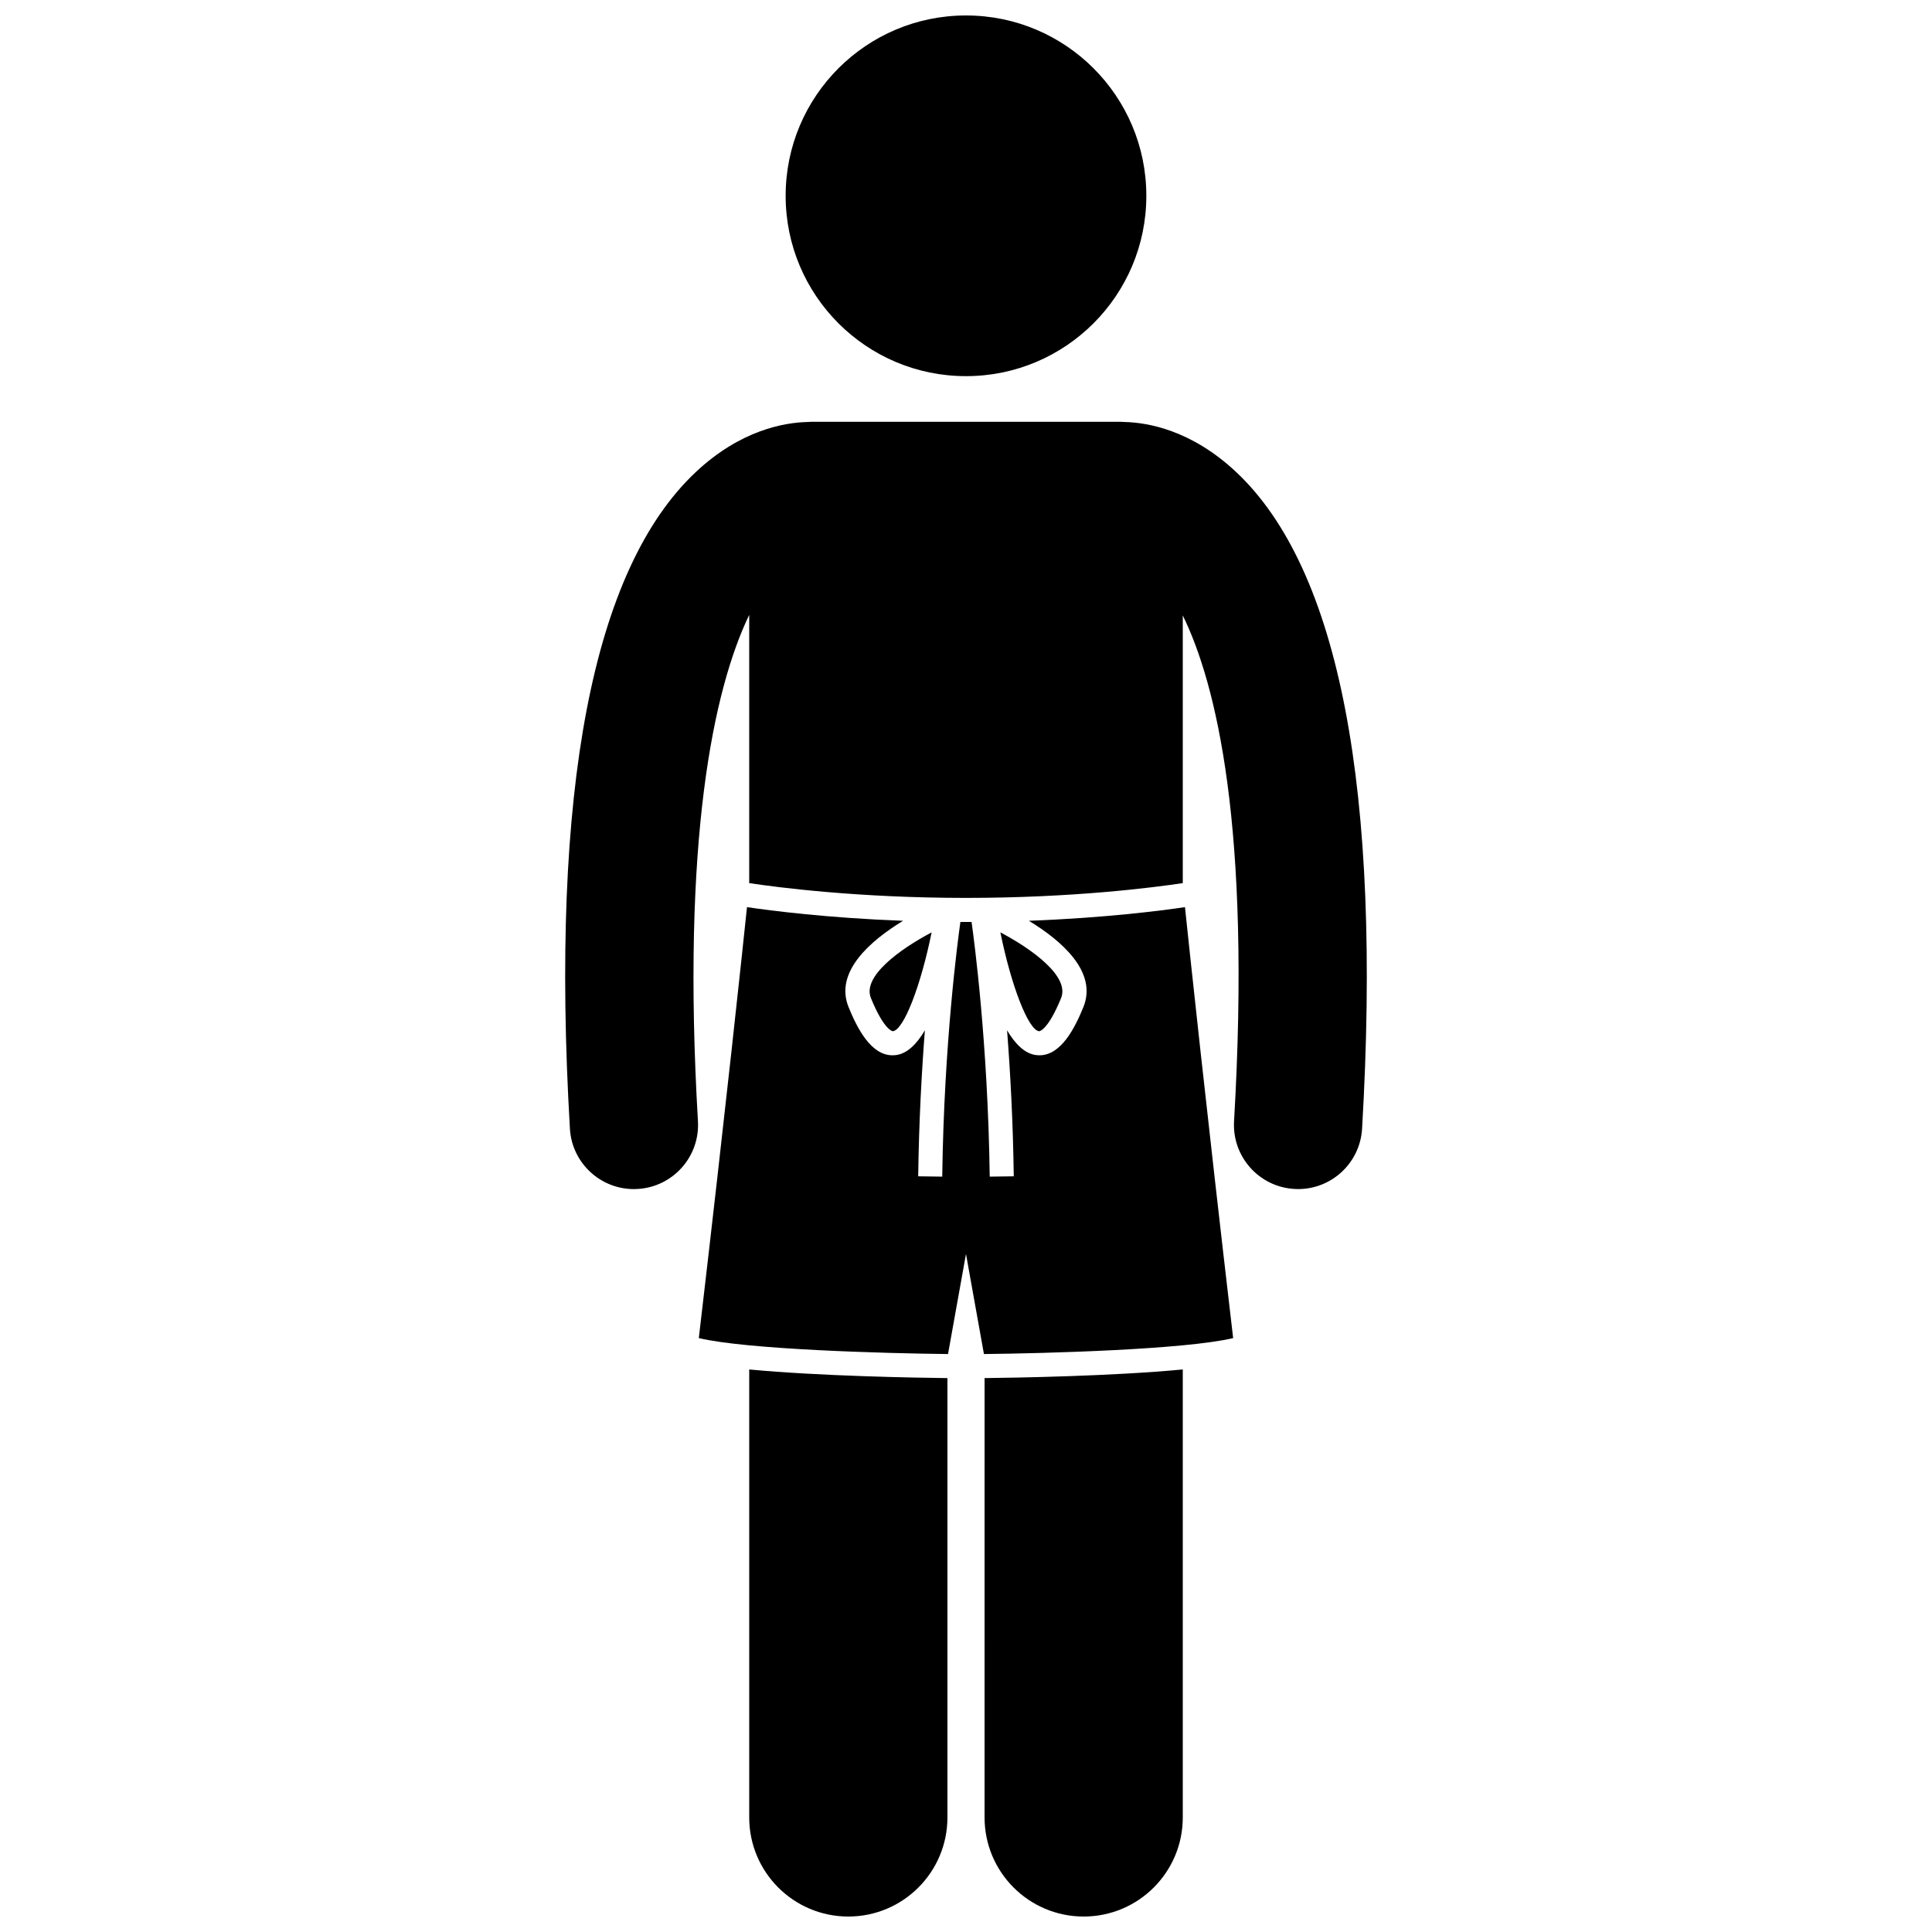
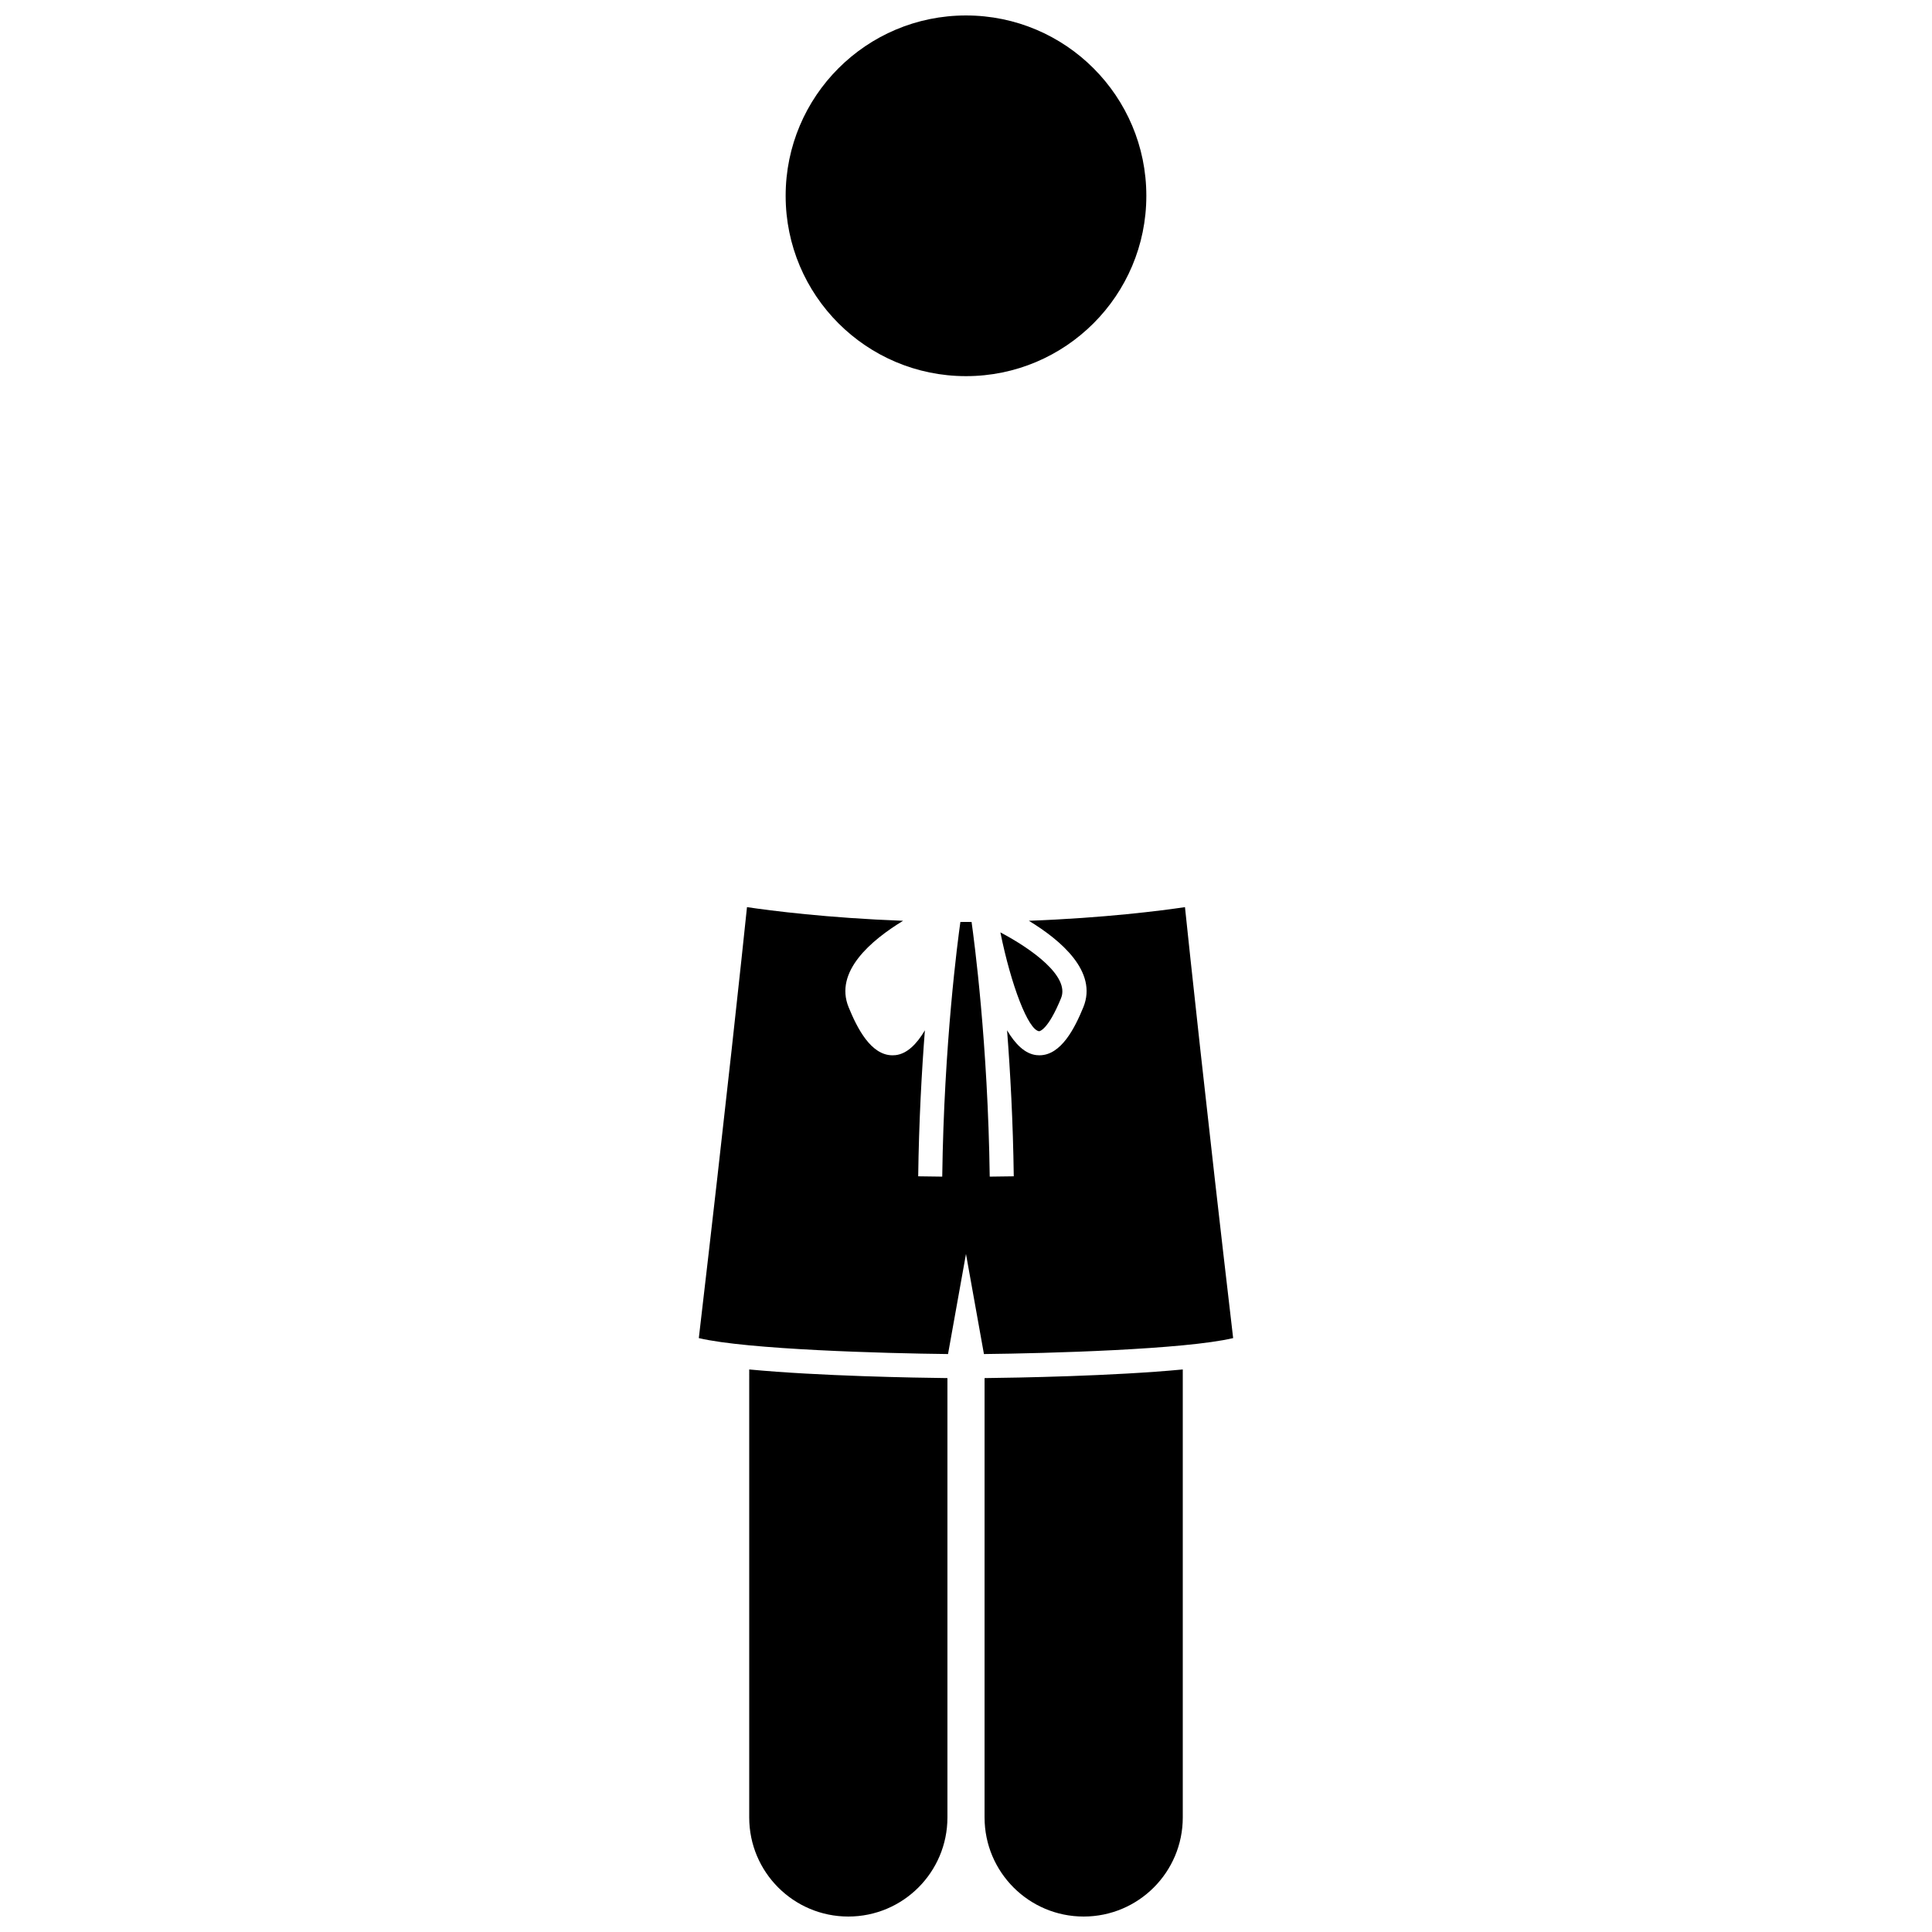
<svg xmlns="http://www.w3.org/2000/svg" width="800px" height="800px" version="1.1" viewBox="144 144 512 512">
  <defs>
    <clipPath id="c">
      <path d="m342 506h54v145.9h-54z" />
    </clipPath>
    <clipPath id="b">
      <path d="m404 506h54v145.9h-54z" />
    </clipPath>
    <clipPath id="a">
      <path d="m352 148.09h96v95.906h-96z" />
    </clipPath>
  </defs>
-   <path d="m471.6 269.1c-11.918-11.199-23.562-13.125-29.543-13.266-0.344-0.02-0.684-0.051-1.027-0.051h-82.066c-0.359 0-0.707 0.031-1.059 0.055-5.988 0.148-17.609 2.082-29.512 13.262-27.387 25.73-38.609 84.277-33.359 174.02 0.527 9.031 8.016 16.004 16.949 16 0.332 0 0.672-0.008 1.008-0.031 9.371-0.547 16.52-8.59 15.973-17.957-4.367-74.641 4.09-114.43 13.586-134.18v71.082c7.422 1.121 28.844 3.918 57.449 3.918s50.023-2.801 57.449-3.918v-70.945c8.859 18.109 18.156 55.941 13.59 134.04-0.547 9.367 6.602 17.406 15.973 17.957 0.336 0.02 0.672 0.031 1.008 0.031 8.93 0 16.418-6.969 16.949-16 5.242-89.742-5.981-148.29-33.367-174.02z" />
  <g clip-path="url(#c)">
    <path d="m342.55 625.64c0 14.508 11.762 26.262 26.262 26.262 14.504 0 26.266-11.754 26.266-26.262v-116.43c-8.477-0.094-33.98-0.527-52.527-2.289z" />
  </g>
  <g clip-path="url(#b)">
    <path d="m404.92 625.64c0 14.508 11.762 26.262 26.262 26.262 14.504 0 26.266-11.754 26.266-26.262v-118.72c-18.551 1.766-44.055 2.195-52.527 2.289l-0.004 116.43z" />
  </g>
  <g clip-path="url(#a)">
    <path d="m447.79 195.89c0 26.395-21.398 47.793-47.793 47.793-26.398 0-47.793-21.398-47.793-47.793s21.395-47.793 47.793-47.793c26.395 0 47.793 21.398 47.793 47.793" />
  </g>
  <path d="m341.96 384.4c-1.195 11.469-5.473 51.91-12.766 114.21 12.77 3.035 49.234 4.047 66.043 4.227l4.758-26.523 4.758 26.523c16.809-0.18 53.27-1.195 66.043-4.227-7.289-62.305-11.566-102.74-12.766-114.21-6.352 0.941-21.258 2.863-41.371 3.617 8.5 5.168 18.285 13.48 14.441 22.895-2.262 5.539-5.891 12.75-11.637 12.75-0.266 0-0.539-0.016-0.812-0.043-3.019-0.348-5.594-2.898-7.766-6.578 0.844 10.898 1.578 24.129 1.773 38.691l-6.371 0.086c-0.473-35.344-4.137-62.707-4.812-67.496-0.496 0.004-0.98 0.008-1.48 0.008s-0.984-0.008-1.48-0.008c-0.676 4.785-4.34 32.148-4.812 67.496l-6.371-0.086c0.195-14.562 0.93-27.789 1.773-38.688-2.172 3.68-4.742 6.227-7.766 6.578-0.273 0.031-0.547 0.043-0.812 0.043-5.742 0.004-9.375-7.211-11.637-12.75-3.844-9.418 5.941-17.727 14.441-22.895-20.113-0.758-35.02-2.68-41.371-3.621z" />
-   <path d="m374.8 408.5c3.504 8.582 5.766 8.785 5.816 8.785h0.004c2.91-0.336 7.43-12.176 10.27-26.195-8.34 4.406-18.434 11.668-16.09 17.41z" />
  <path d="m419.38 417.29c0.055 0 2.316-0.203 5.816-8.785 2.348-5.754-7.746-13.016-16.086-17.414 2.844 14.023 7.363 25.863 10.27 26.199z" />
</svg>